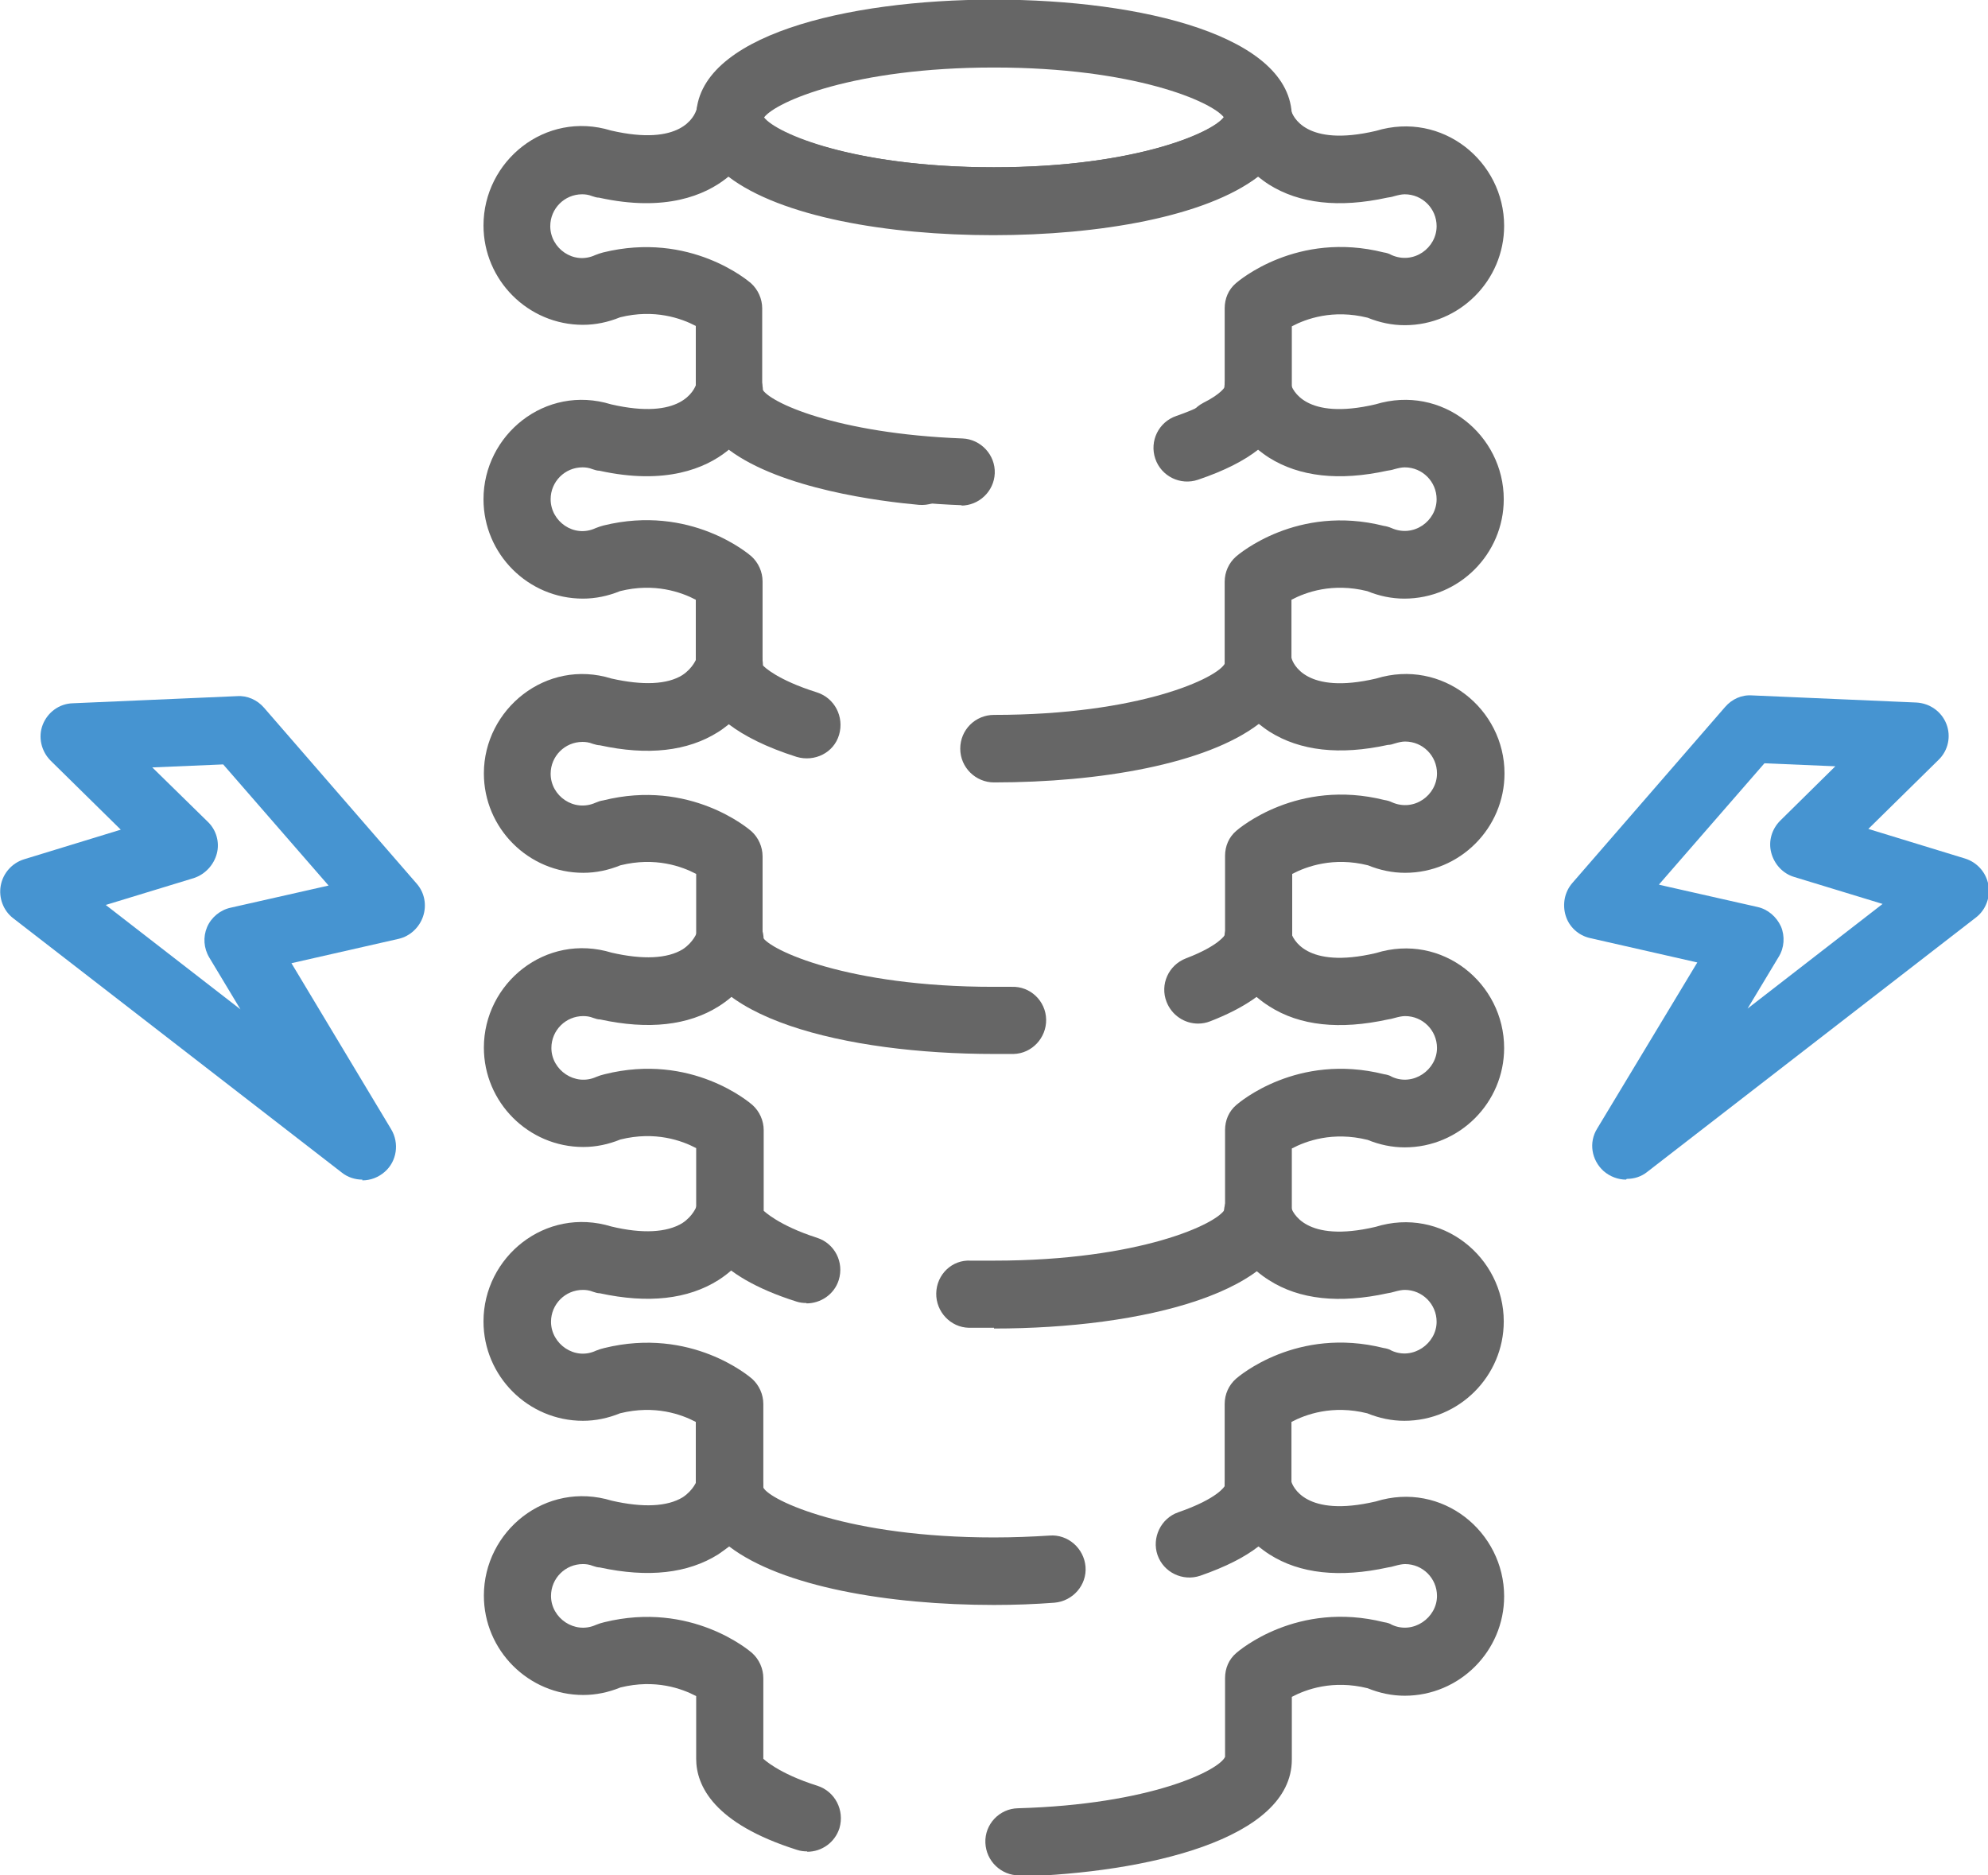
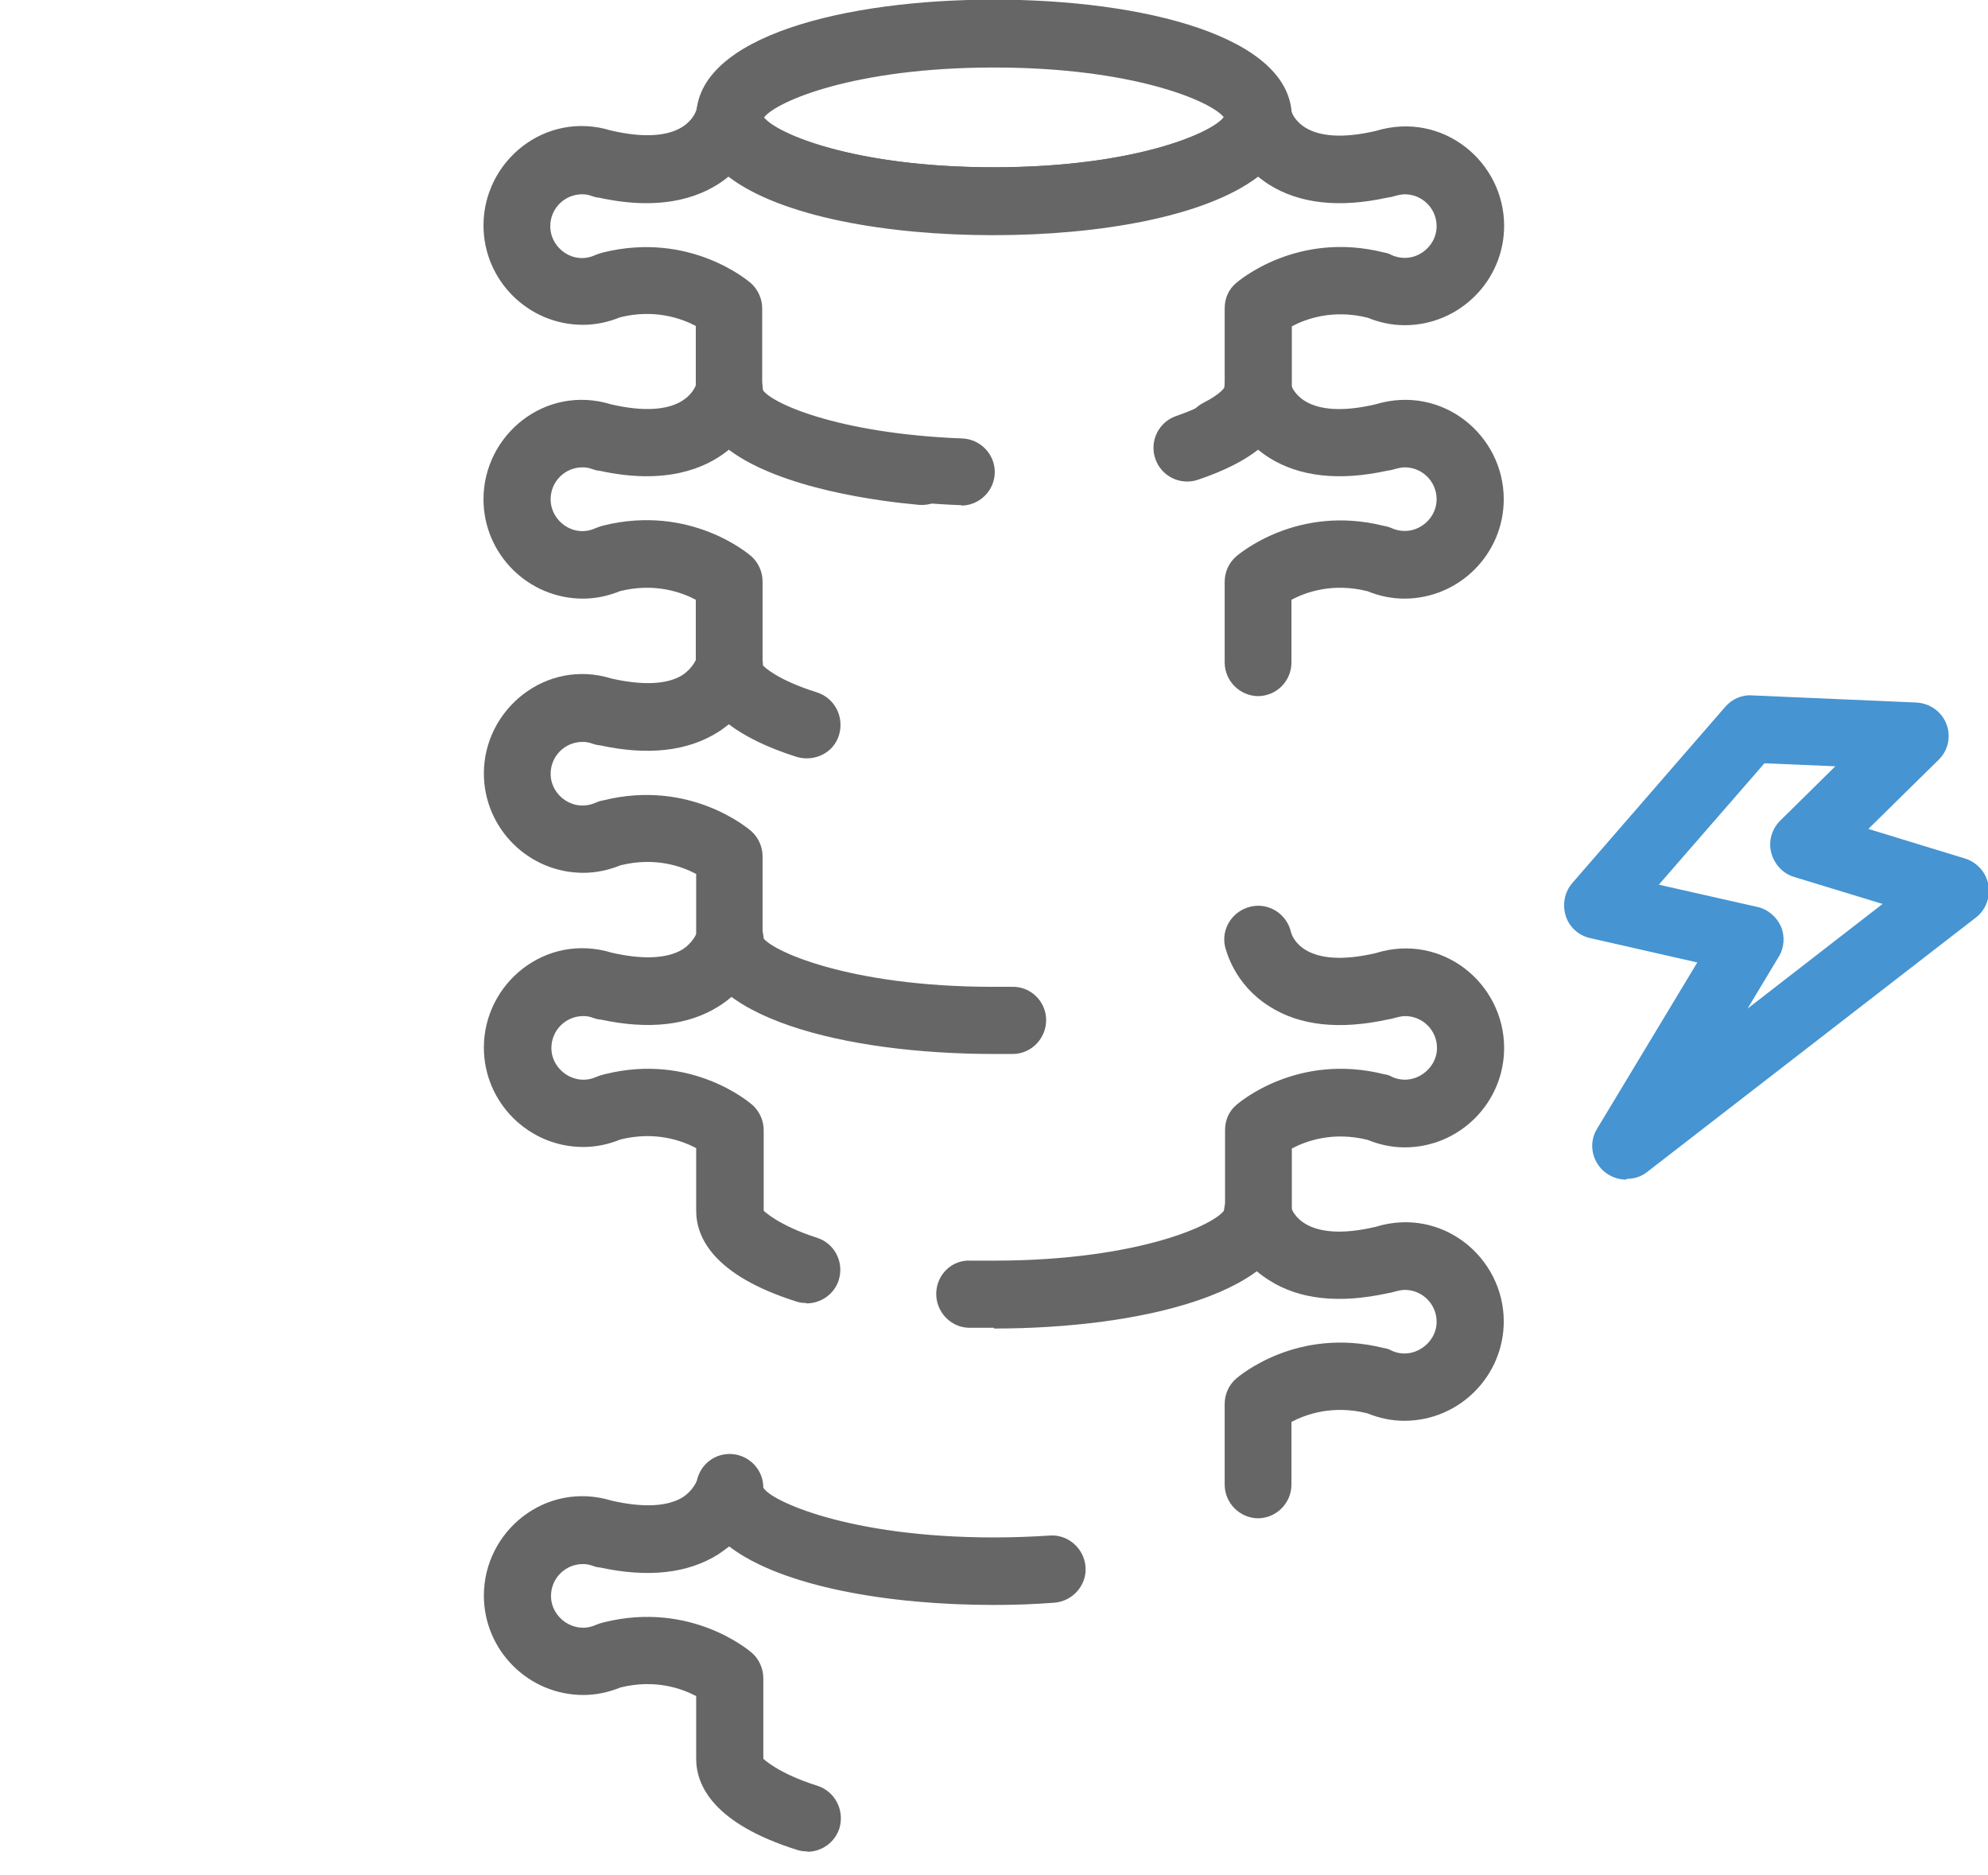
<svg xmlns="http://www.w3.org/2000/svg" id="_레이어_1" data-name="레이어 1" viewBox="0 0 53 50">
  <defs>
    <style>
      .cls-1 {
        fill: #666;
      }

      .cls-1, .cls-2 {
        stroke-width: 0px;
      }

      .cls-2 {
        fill: #4694d1;
      }
    </style>
  </defs>
  <path class="cls-1" d="M26.5,6.25c-3.95,0-7.94-.97-7.94-3.13s3.99-3.13,7.94-3.13,7.94.97,7.94,3.13-3.99,3.13-7.94,3.13ZM20.37,3.13c.32.42,2.39,1.33,6.13,1.33s5.81-.91,6.13-1.33c-.32-.42-2.39-1.33-6.13-1.33s-5.81.91-6.13,1.33Z" />
  <path class="cls-1" d="M25.65,13.47c-3.29-.12-7.1-1.01-7.1-3.11v-1.67c-.38-.2-1.1-.46-2.02-.23-.32.13-.65.2-.99.2-1.46,0-2.65-1.19-2.65-2.65,0-1.71,1.64-3.07,3.4-2.53,1.86.43,2.22-.37,2.28-.56.09-.4.45-.69.87-.69.5,0,.9.4.9.9.17.34,2.26,1.33,6.15,1.33s5.98-.99,6.16-1.38c0-.46.34-.82.8-.87.46-.06.87.28.97.73.04.15.38.99,2.26.55,1.78-.54,3.42.82,3.42,2.53,0,1.46-1.19,2.65-2.65,2.65-.34,0-.67-.07-.99-.2-.93-.23-1.64.03-2.02.23v1.67c0,.54-.27,1.32-1.54,1.97-.44.22-.98.05-1.21-.39-.23-.44-.05-.98.39-1.21.48-.24.57-.42.57-.42v-2.1c0-.26.1-.5.3-.67.07-.06,1.63-1.4,3.94-.82.07.01.14.03.21.07.59.26,1.2-.19,1.2-.77,0-.47-.38-.85-.85-.85-.08,0-.17.02-.28.05-.06.02-.12.03-.19.04-1.28.28-2.34.16-3.15-.35-.11-.07-.2-.14-.29-.21-1.4,1.07-4.24,1.56-7.06,1.56s-5.66-.49-7.06-1.56c-.01.01-.03.02-.05.04-.57.45-1.63.91-3.4.52-.06,0-.12-.02-.18-.04-.1-.04-.19-.05-.27-.05-.47,0-.85.38-.85.85,0,.59.62,1.04,1.2.77.07-.03.14-.05.21-.07,2.32-.57,3.87.76,3.94.82.19.17.3.42.3.67v2.15c.17.35,1.97,1.19,5.34,1.32.49.02.88.44.86.93-.02.48-.42.86-.9.86Z" />
  <path class="cls-1" d="M33.55,18.56c-.49,0-.9-.4-.9-.9v-2.15c0-.26.11-.5.3-.67.07-.06,1.63-1.4,3.94-.82.07.01.14.03.21.06.59.26,1.2-.19,1.2-.77,0-.47-.38-.85-.85-.85-.08,0-.17.02-.28.05-.06.02-.12.03-.19.04-1.28.28-2.34.16-3.15-.35-.11-.07-.2-.14-.29-.21-.37.29-.89.56-1.6.8-.47.16-.98-.09-1.14-.56-.16-.47.09-.98.56-1.14,1.1-.38,1.28-.72,1.28-.72,0-.46.34-.82.8-.87.46-.05.87.28.97.73.04.15.38.99,2.26.55,1.78-.54,3.42.82,3.42,2.53,0,1.46-1.19,2.65-2.65,2.65-.34,0-.67-.07-.99-.2-.93-.23-1.64.03-2.02.23v1.67c0,.5-.4.9-.9.9Z" />
  <path class="cls-1" d="M19.45,18.56c-.49,0-.9-.4-.9-.9v-1.67c-.38-.2-1.1-.46-2.02-.23-.32.13-.65.2-.99.2-1.46,0-2.65-1.19-2.65-2.65,0-1.71,1.64-3.07,3.4-2.53,1.86.43,2.22-.37,2.28-.56.09-.4.45-.69.87-.69.5,0,.9.4.9.9.11.21,1.34.99,4.32,1.25.49.04.86.48.81.97-.04.49-.47.85-.97.81-1.01-.09-3.67-.42-5.07-1.47-.02.01-.03.03-.05.04-.57.45-1.63.91-3.4.52-.06,0-.12-.02-.18-.04-.1-.04-.19-.05-.27-.05-.47,0-.85.38-.85.85,0,.59.62,1.04,1.2.77.07-.03.14-.05.21-.07,2.32-.57,3.87.76,3.94.82.19.17.3.42.3.67v2.15c0,.5-.4.9-.9.9Z" />
-   <path class="cls-1" d="M31.94,27.29c-.36,0-.7-.22-.84-.58-.18-.46.05-.98.52-1.16.89-.34,1.04-.63,1.04-.63v-2.1c0-.26.1-.5.3-.67.07-.06,1.63-1.4,3.95-.82.07.01.14.03.2.06.59.26,1.2-.19,1.2-.77,0-.47-.38-.85-.85-.85-.08,0-.17.02-.27.05-.06.02-.12.04-.19.04-1.28.28-2.34.16-3.15-.35-.11-.07-.2-.14-.29-.21-1.4,1.07-4.24,1.56-7.06,1.56-.49,0-.9-.4-.9-.9s.4-.9.9-.9c3.89,0,5.98-.99,6.16-1.38,0-.46.34-.82.8-.87.46-.05.87.28.97.73.04.15.38.99,2.26.55,1.76-.54,3.42.81,3.42,2.53,0,1.46-1.19,2.65-2.65,2.65-.34,0-.67-.07-.99-.2-.92-.23-1.64.03-2.02.23v1.67c0,.65-.38,1.56-2.19,2.26-.1.04-.21.06-.32.06Z" />
  <path class="cls-1" d="M26.5,28.1c-3.95,0-7.94-.97-7.94-3.13v-1.67c-.38-.2-1.09-.46-2.02-.23-.32.13-.65.2-.99.2-1.46,0-2.65-1.19-2.65-2.65,0-1.71,1.66-3.07,3.4-2.53.84.19,1.49.16,1.89-.09.29-.19.38-.45.38-.45.1-.45.51-.75.97-.7.45.05.8.43.8.89.03.04.39.39,1.44.72.47.15.73.65.59,1.13s-.65.73-1.13.59c-.82-.26-1.4-.56-1.81-.87-.09.07-.19.15-.29.21-.81.51-1.87.63-3.15.35-.06,0-.12-.02-.19-.04-.1-.04-.19-.05-.27-.05-.47,0-.85.38-.85.85,0,.59.62,1.03,1.2.77.07-.03.13-.05.2-.06,2.32-.58,3.88.76,3.95.82.19.17.3.42.3.67v2.15c.17.34,2.26,1.33,6.15,1.33.16,0,.33,0,.49,0,.5-.02.91.38.92.87.01.49-.38.91-.87.92-.18,0-.35,0-.53,0Z" />
  <path class="cls-1" d="M26.5,35.4c-.23,0-.45,0-.67,0-.49-.01-.88-.43-.87-.92.01-.5.42-.9.92-.87.2,0,.41,0,.62,0,3.89,0,5.98-.99,6.16-1.38v-2.1c0-.26.1-.5.3-.67.07-.06,1.62-1.4,3.94-.82.07.01.15.03.21.07.57.26,1.2-.19,1.2-.77,0-.47-.38-.85-.85-.85-.08,0-.17.02-.28.05-.06.02-.12.03-.18.04-1.28.28-2.35.17-3.16-.35-.94-.59-1.15-1.49-1.18-1.59-.11-.48.2-.96.69-1.07.48-.11.96.2,1.07.69.04.15.38.99,2.26.55,1.77-.55,3.42.81,3.42,2.53,0,1.46-1.19,2.65-2.65,2.65-.34,0-.67-.07-.99-.2-.93-.23-1.64.03-2.02.23v1.67c0,2.16-3.99,3.13-7.94,3.13Z" />
  <path class="cls-1" d="M21.5,34.74c-.09,0-.18-.01-.27-.04-2.21-.7-2.67-1.71-2.67-2.42v-1.67c-.38-.2-1.09-.46-2.02-.23-.32.13-.65.2-.99.2-1.46,0-2.65-1.19-2.65-2.65,0-1.71,1.64-3.07,3.41-2.53.83.19,1.48.16,1.89-.09.29-.19.38-.45.38-.45.1-.48.58-.79,1.07-.69.48.11.79.58.69,1.07-.02.1-.24,1-1.18,1.59-.81.51-1.87.63-3.16.35-.06,0-.12-.02-.18-.04-.1-.04-.19-.05-.27-.05-.47,0-.85.38-.85.85,0,.59.63,1.03,1.2.77.07-.03.14-.05.22-.07,2.32-.58,3.87.76,3.94.82.19.17.3.42.3.67v2.15s.39.39,1.42.72c.47.15.73.65.58,1.13-.12.38-.48.62-.86.62Z" />
  <path class="cls-1" d="M33.55,40.48c-.49,0-.9-.4-.9-.9v-2.15c0-.26.11-.5.3-.67.07-.06,1.62-1.4,3.94-.82.07.01.15.03.21.07.57.26,1.2-.19,1.2-.77,0-.47-.38-.85-.85-.85-.08,0-.17.02-.28.05-.06.02-.12.03-.18.04-1.28.28-2.35.17-3.16-.35-.94-.59-1.15-1.49-1.18-1.59-.11-.48.2-.96.69-1.07.48-.11.96.2,1.07.69.04.15.38.99,2.26.55,1.77-.55,3.42.81,3.42,2.52,0,1.46-1.19,2.65-2.65,2.65-.34,0-.67-.07-.99-.2-.93-.23-1.64.03-2.02.23v1.67c0,.49-.4.9-.9.9Z" />
-   <path class="cls-1" d="M19.45,40.48c-.49,0-.9-.4-.9-.9v-1.67c-.38-.2-1.09-.46-2.02-.23-.32.13-.65.2-.99.2-1.46,0-2.65-1.19-2.65-2.65,0-1.71,1.64-3.07,3.41-2.53.83.2,1.48.16,1.89-.09.29-.19.38-.45.38-.45.1-.48.58-.79,1.07-.69.48.11.79.58.69,1.07-.02.1-.24.99-1.18,1.59-.81.51-1.87.63-3.16.35-.06,0-.12-.02-.18-.04-.1-.04-.19-.05-.27-.05-.47,0-.85.38-.85.85,0,.59.63,1.04,1.2.77.07-.03.14-.05.22-.07,2.32-.57,3.87.76,3.94.82.19.17.3.42.3.67v2.15c0,.49-.4.9-.9.9Z" />
-   <path class="cls-1" d="M27.17,50c-.48,0-.88-.38-.9-.87-.02-.49.37-.91.87-.92,3.54-.1,5.36-1.01,5.52-1.37v-2.1c0-.26.1-.5.3-.67.07-.06,1.62-1.4,3.94-.82.07.01.15.03.21.07.57.26,1.2-.19,1.2-.77,0-.47-.38-.85-.85-.85-.08,0-.17.02-.28.05-.06.02-.12.03-.18.04-1.28.28-2.35.17-3.16-.35-.11-.07-.2-.14-.29-.21-.36.28-.86.54-1.55.78-.47.16-.98-.09-1.14-.55s.09-.98.55-1.14c1.07-.37,1.24-.7,1.24-.7,0-.46.34-.82.8-.87.46-.06.87.28.97.73.04.15.38.99,2.26.55,1.77-.55,3.42.81,3.42,2.53,0,1.46-1.19,2.65-2.65,2.65-.34,0-.67-.07-.99-.2-.93-.23-1.64.03-2.02.23v1.67c0,2.14-3.91,3.02-7.25,3.12,0,0-.02,0-.03,0Z" />
  <path class="cls-1" d="M21.52,49.36c-.09,0-.18-.01-.27-.04-2.22-.7-2.69-1.71-2.69-2.43v-1.67c-.38-.2-1.09-.46-2.02-.23-.32.13-.65.2-.99.2-1.46,0-2.65-1.19-2.65-2.65,0-1.71,1.64-3.07,3.41-2.53.83.19,1.48.16,1.89-.09.29-.19.38-.45.38-.45.1-.45.51-.75.97-.7.45.05.8.43.8.89.17.34,2.26,1.33,6.15,1.33.51,0,1.01-.02,1.48-.05.49-.04.92.34.96.83.04.49-.34.92-.83.96-.52.04-1.06.06-1.61.06-2.82,0-5.66-.49-7.06-1.56-.09.07-.19.14-.29.21-.81.51-1.87.63-3.16.35-.06,0-.12-.02-.18-.04-.1-.04-.19-.05-.27-.05-.47,0-.85.38-.85.85,0,.59.63,1.03,1.2.77.07-.03.14-.05.22-.07,2.32-.57,3.87.76,3.94.82.19.17.3.42.3.67v2.15s.39.39,1.44.72c.47.15.73.65.59,1.13-.12.38-.47.63-.86.63Z" />
  <path class="cls-2" d="M43.35,31.45c-.21,0-.43-.08-.6-.23-.32-.29-.4-.76-.17-1.13l2.67-4.43-2.86-.65c-.31-.07-.56-.3-.65-.6s-.03-.63.18-.87l4.07-4.69c.18-.21.44-.33.72-.31l4.38.19c.36.02.67.24.8.57.13.33.05.71-.21.96l-1.87,1.84,2.58.79c.32.1.56.37.62.7.06.33-.07.67-.33.87l-8.76,6.78c-.16.13-.35.19-.55.19ZM44.24,23.59l2.61.59c.28.06.51.26.63.52.11.26.09.57-.06.81l-.83,1.38,3.6-2.79-2.36-.72c-.3-.09-.53-.34-.61-.65s.02-.63.24-.85l1.47-1.45-1.89-.08-2.81,3.23Z" />
-   <path class="cls-2" d="M9.66,31.45c-.19,0-.39-.06-.55-.19L.35,24.48c-.26-.2-.39-.54-.33-.87.06-.33.3-.6.62-.7l2.58-.79-1.87-1.84c-.25-.25-.34-.63-.21-.96.13-.33.44-.56.8-.57l4.38-.19c.27-.02.54.1.72.31l4.07,4.69c.21.24.27.57.17.87-.1.3-.35.53-.65.6l-2.86.65,2.66,4.43c.22.37.15.85-.17,1.13-.17.15-.38.23-.6.23ZM2.81,24.12l3.6,2.79-.83-1.38c-.15-.25-.17-.55-.06-.81s.35-.46.63-.52l2.61-.59-2.81-3.23-1.89.08,1.48,1.45c.23.22.32.55.24.85s-.31.55-.61.65l-2.36.72Z" />
</svg>